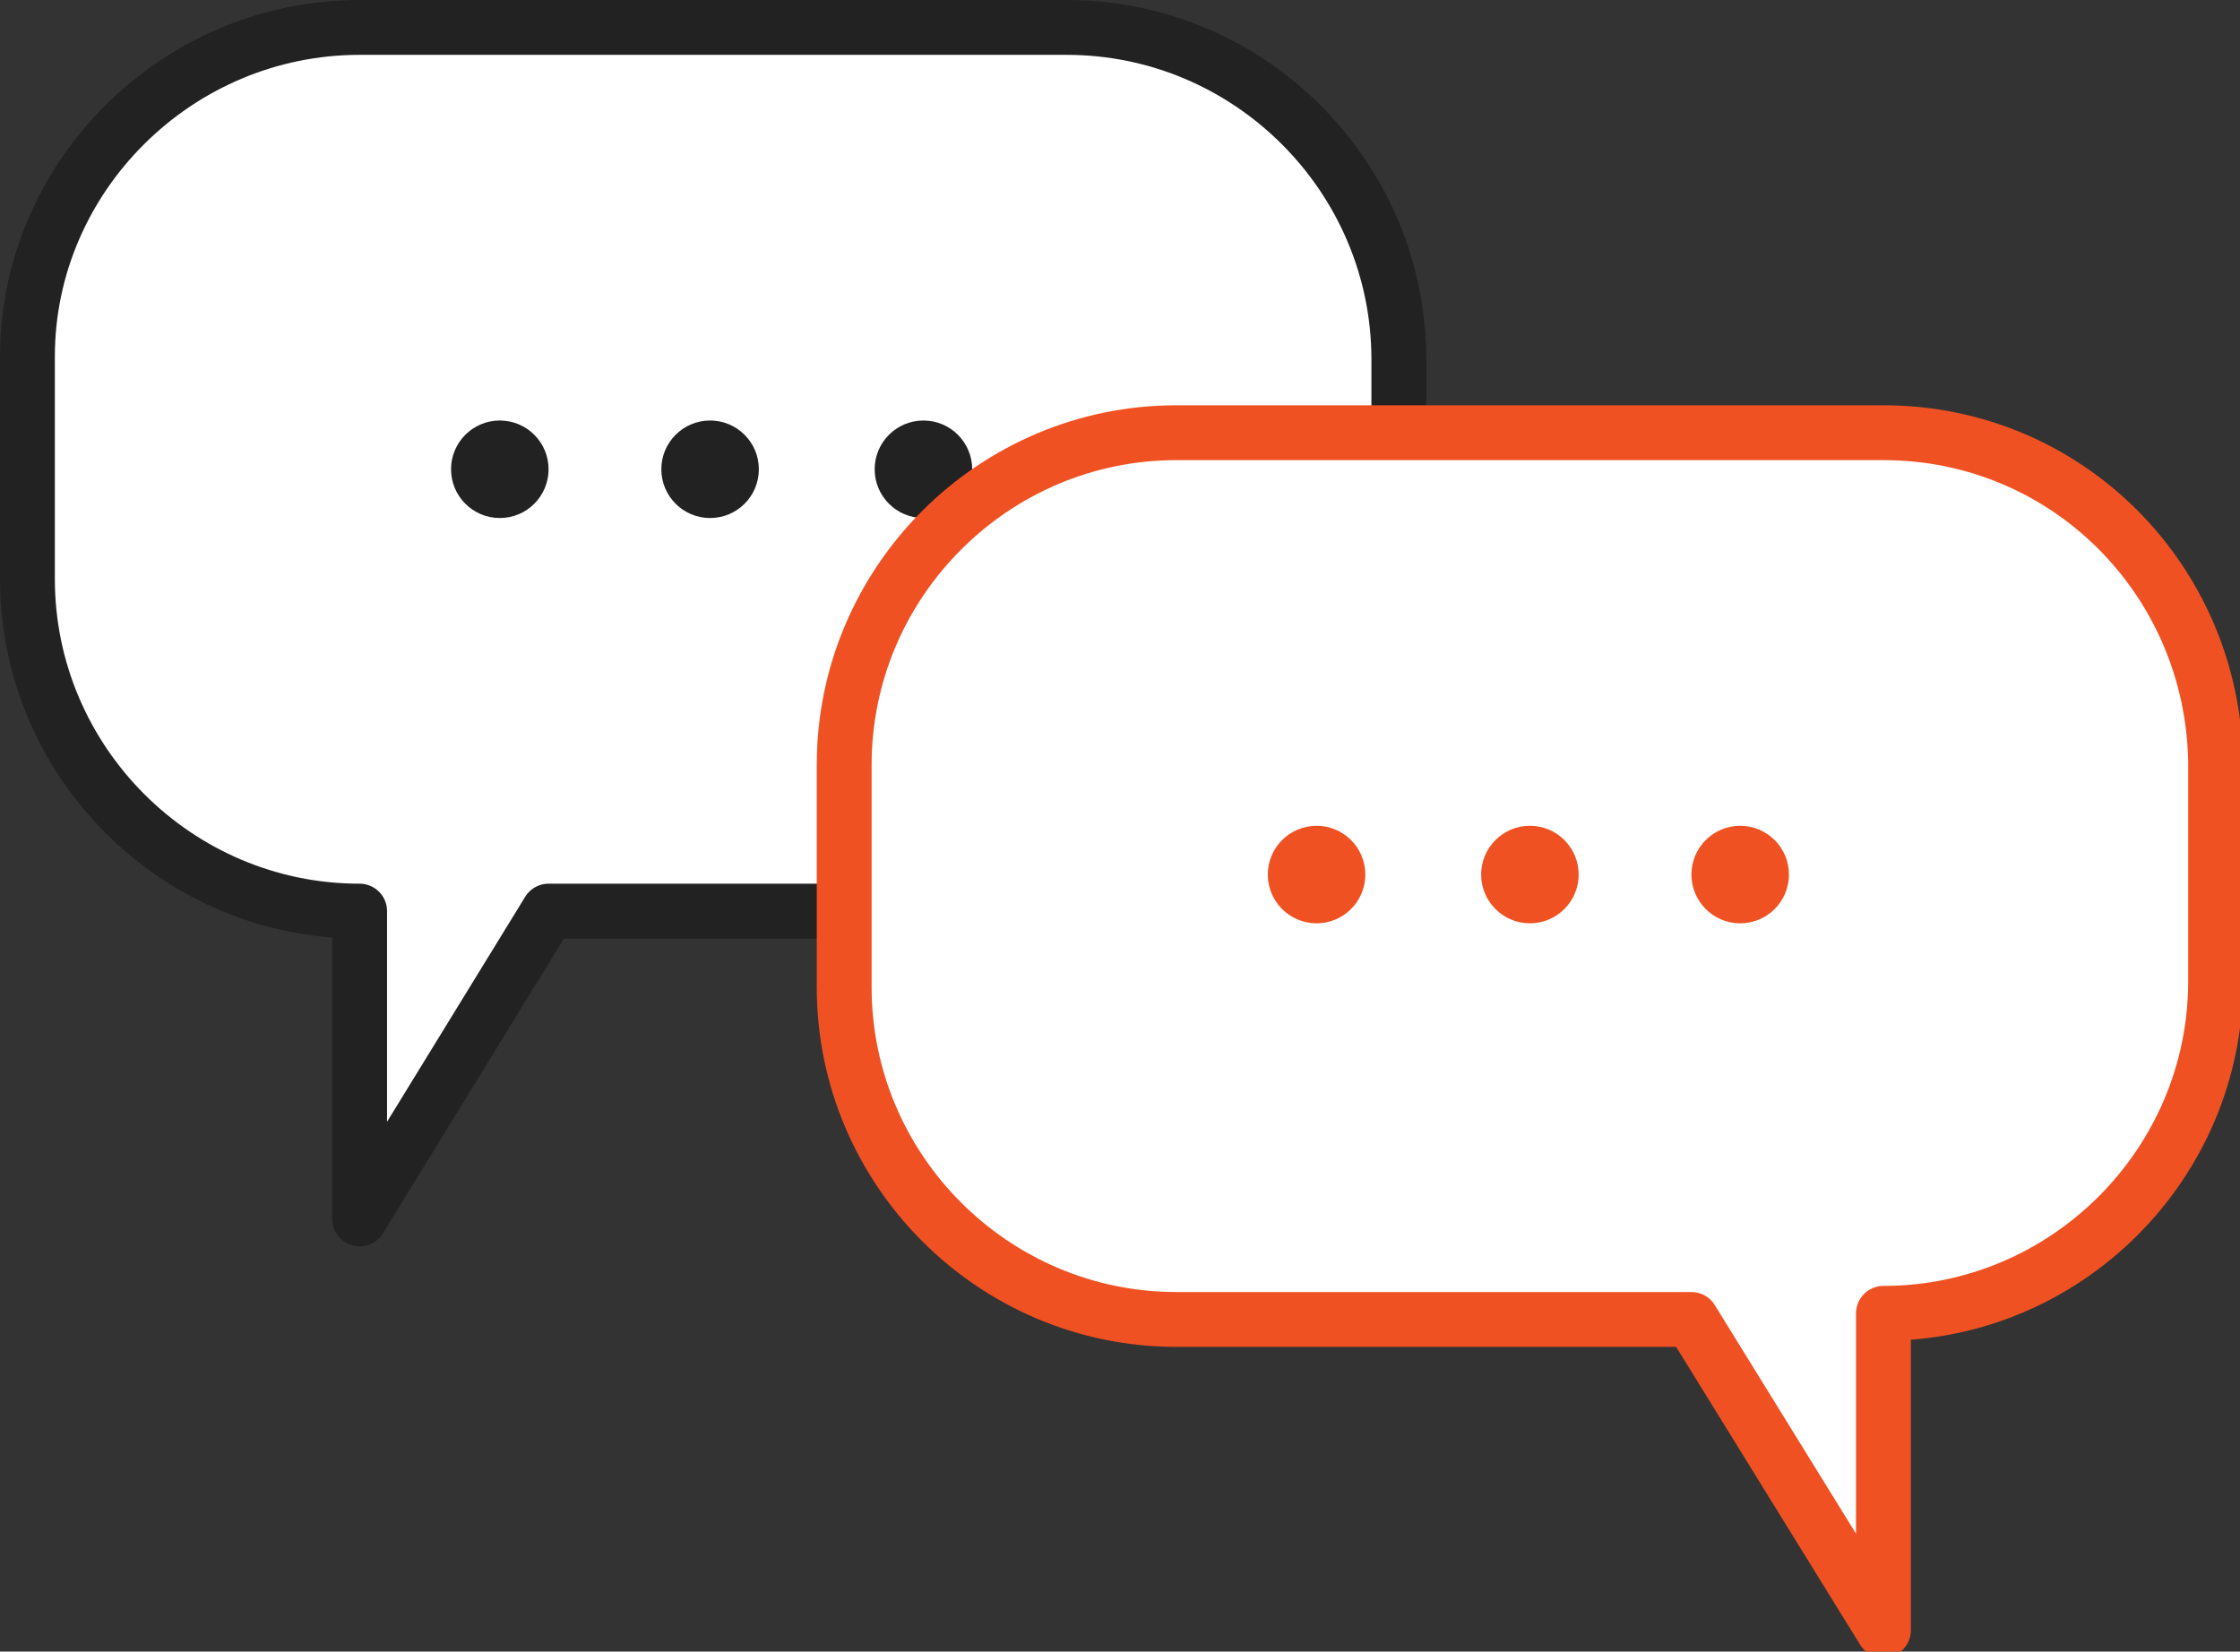
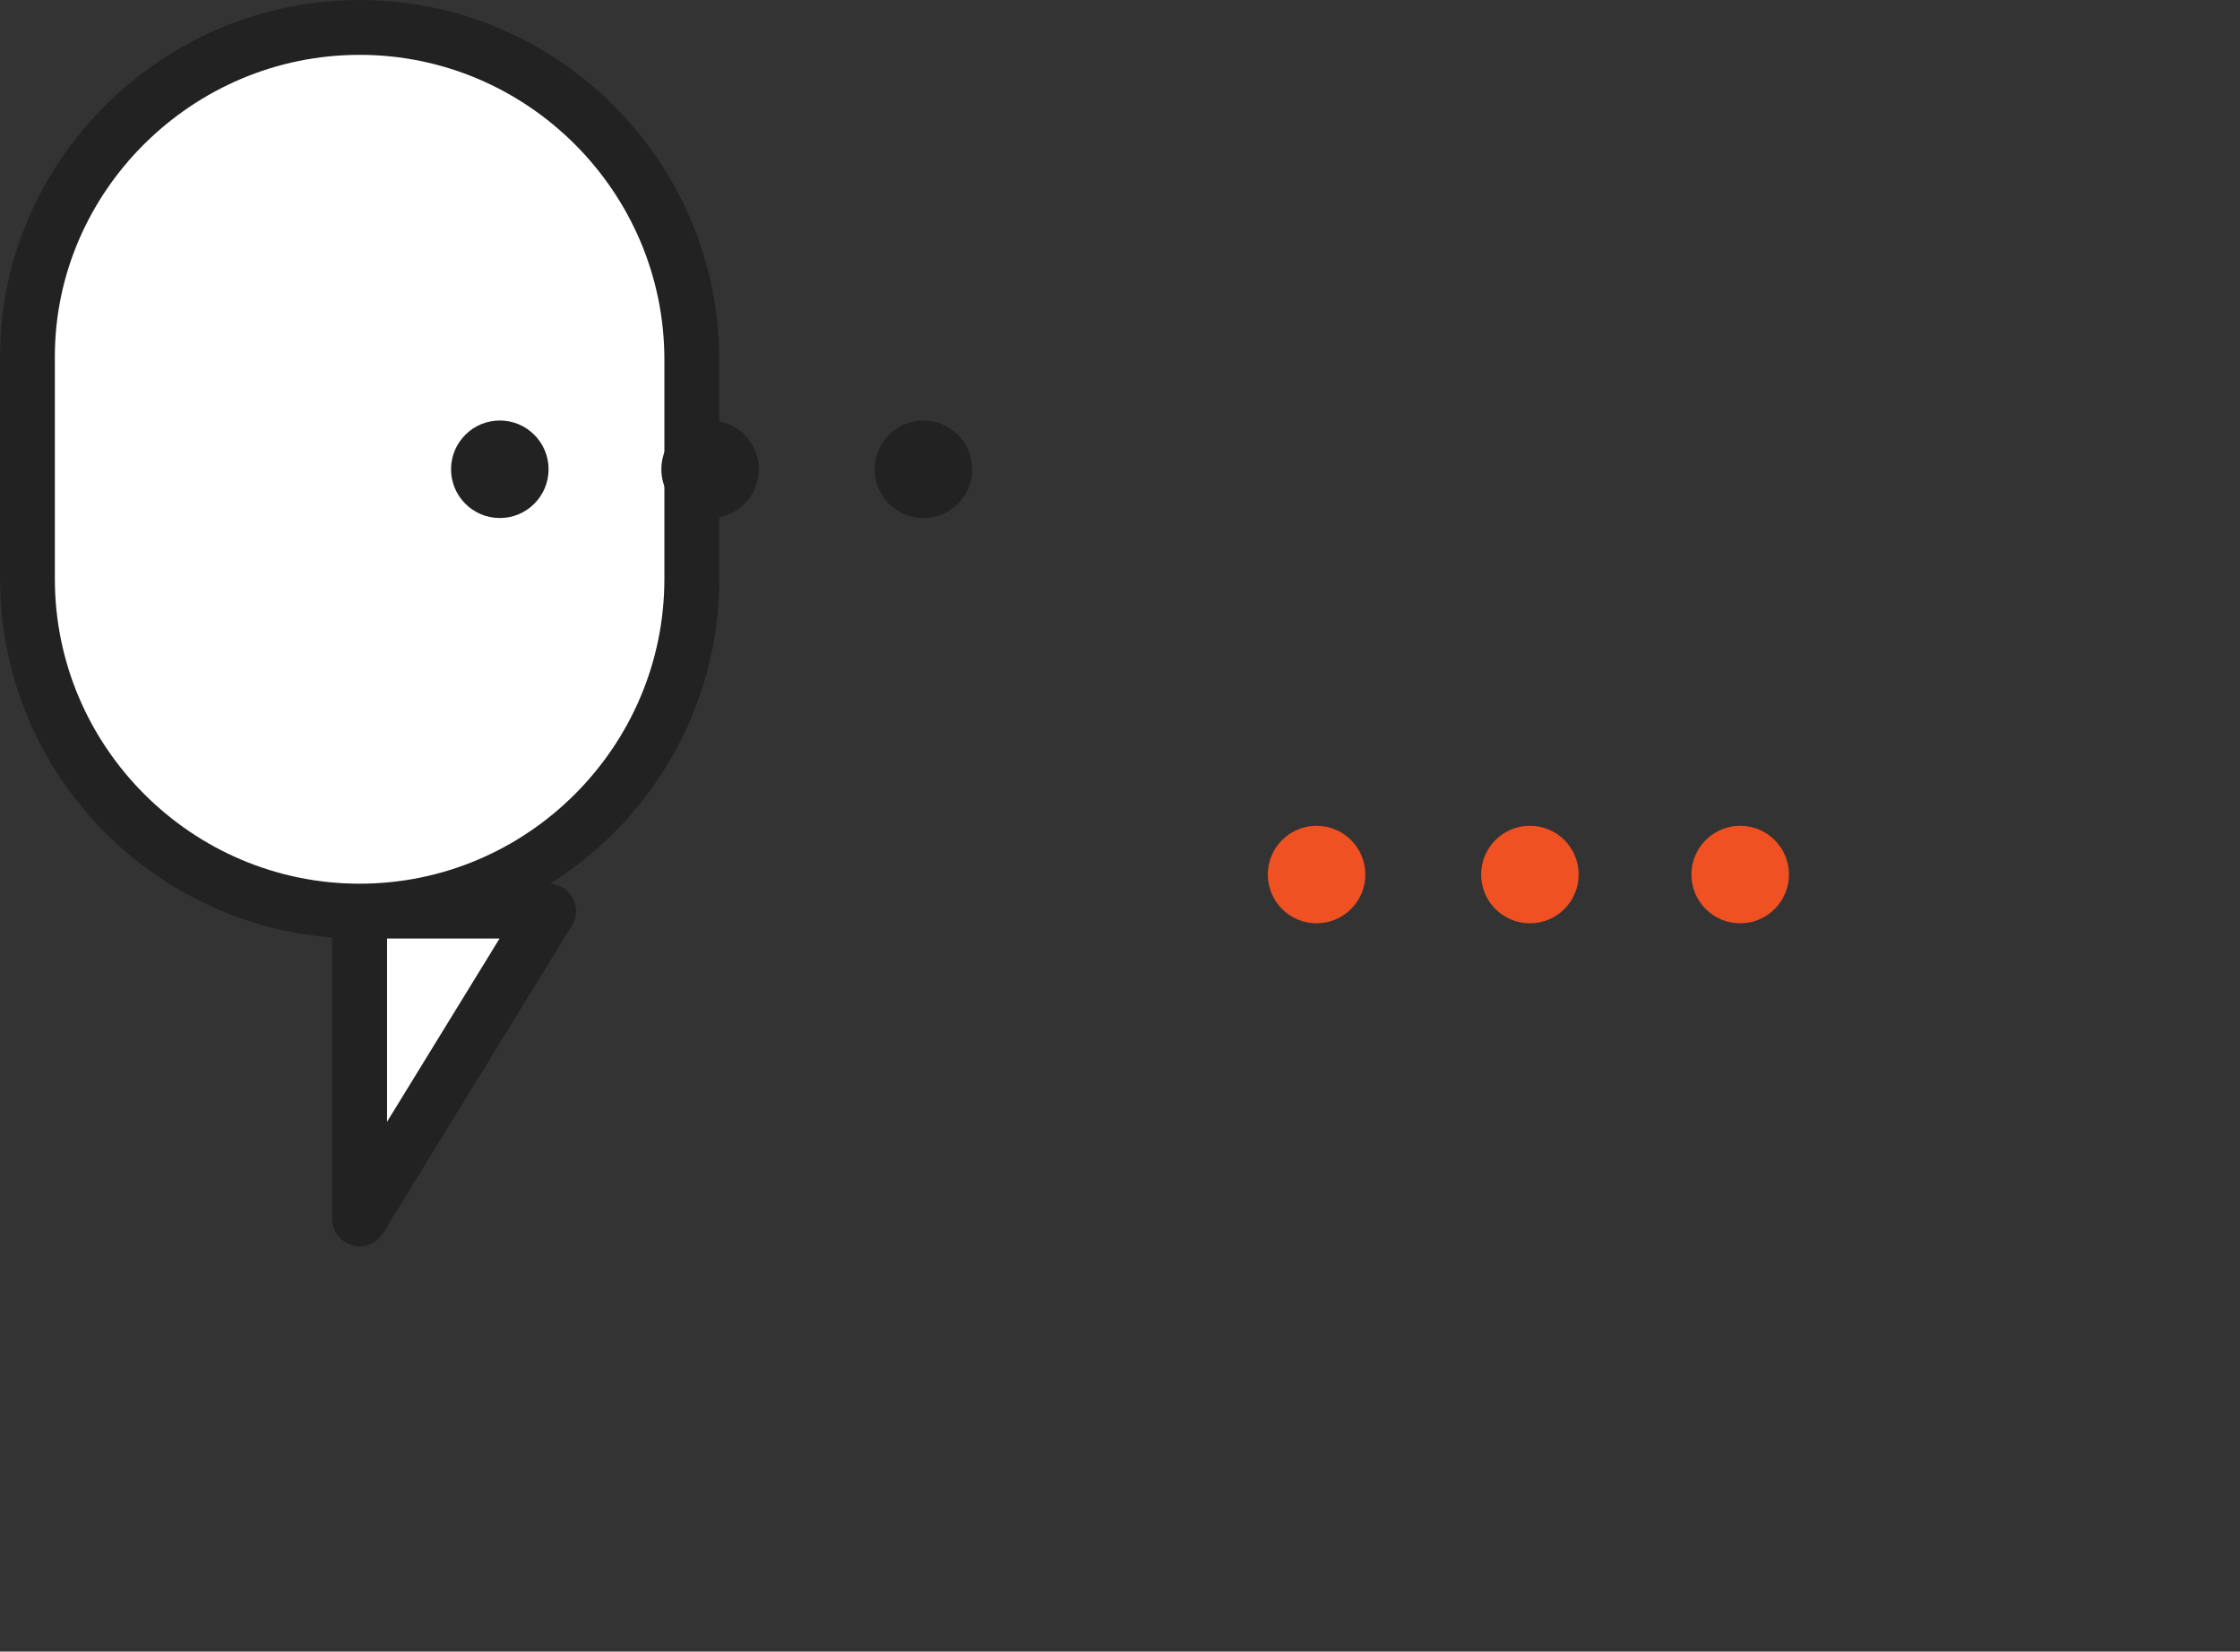
<svg xmlns="http://www.w3.org/2000/svg" version="1.1" id="ICON" x="0px" y="0px" viewBox="0 0 73.5 54.2" style="enable-background:new 0 0 73.5 54.2;" xml:space="preserve">
  <rect x="0" y="0" width="73.5" height="54.2" fill="#333333" stroke="none" />
  <style type="text/css">
	.st0{fill:#FFFFFF;stroke:#222222;stroke-width:1.8;stroke-linecap:round;stroke-linejoin:round;stroke-miterlimit:10;}
	.st1{fill:#222222;}
	.st2{fill:#FFFFFF;stroke:#F05122;stroke-width:1.8;stroke-linecap:round;stroke-linejoin:round;stroke-miterlimit:10;}
	.st3{fill:#F05122;}
</style>
  <g>
-     <path class="st0" d="M11.8,0.9h23.2c6,0,10.9,4.9,10.9,10.9V19c0,6-4.9,10.9-10.9,10.9H18L11.8,40V29.9C5.8,29.9,0.9,25,0.9,19   v-7.3C0.9,5.8,5.8,0.9,11.8,0.9z" />
+     <path class="st0" d="M11.8,0.9c6,0,10.9,4.9,10.9,10.9V19c0,6-4.9,10.9-10.9,10.9H18L11.8,40V29.9C5.8,29.9,0.9,25,0.9,19   v-7.3C0.9,5.8,5.8,0.9,11.8,0.9z" />
    <circle class="st1" cx="16.4" cy="15.4" r="1.6" />
    <circle class="st1" cx="23.3" cy="15.4" r="1.6" />
    <circle class="st1" cx="30.3" cy="15.4" r="1.6" />
  </g>
-   <path class="st2" d="M61.8,14.2H38.6c-6,0-10.9,4.9-10.9,10.9v7.3c0,6,4.9,10.9,10.9,10.9h16.9l6.3,10.2V43.1  c6,0,10.9-4.9,10.9-10.9V25C72.6,19,67.8,14.2,61.8,14.2z" />
  <circle class="st3" cx="57.1" cy="28.7" r="1.6" />
  <circle class="st3" cx="50.2" cy="28.7" r="1.6" />
  <circle class="st3" cx="43.2" cy="28.7" r="1.6" />
</svg>